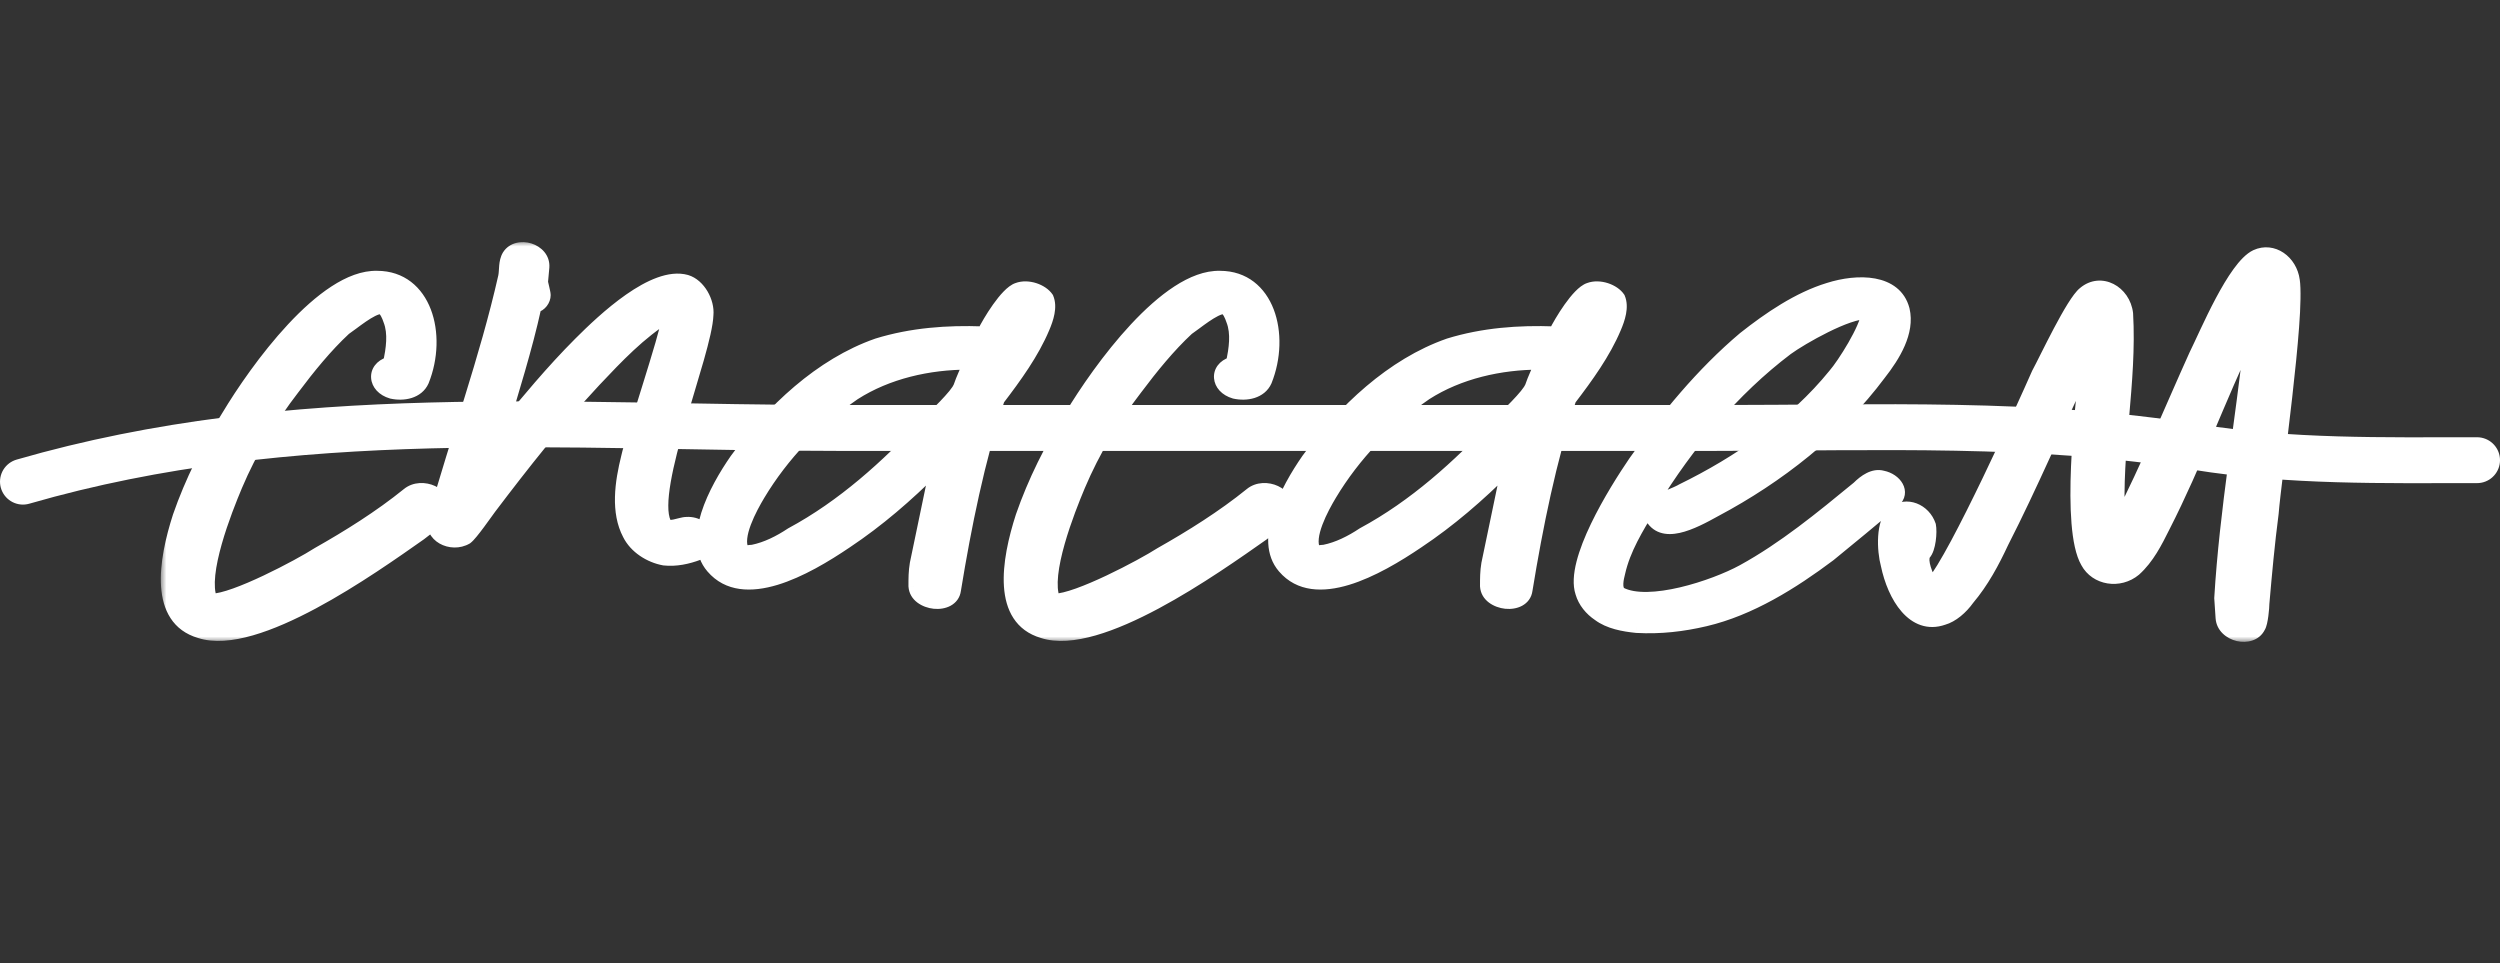
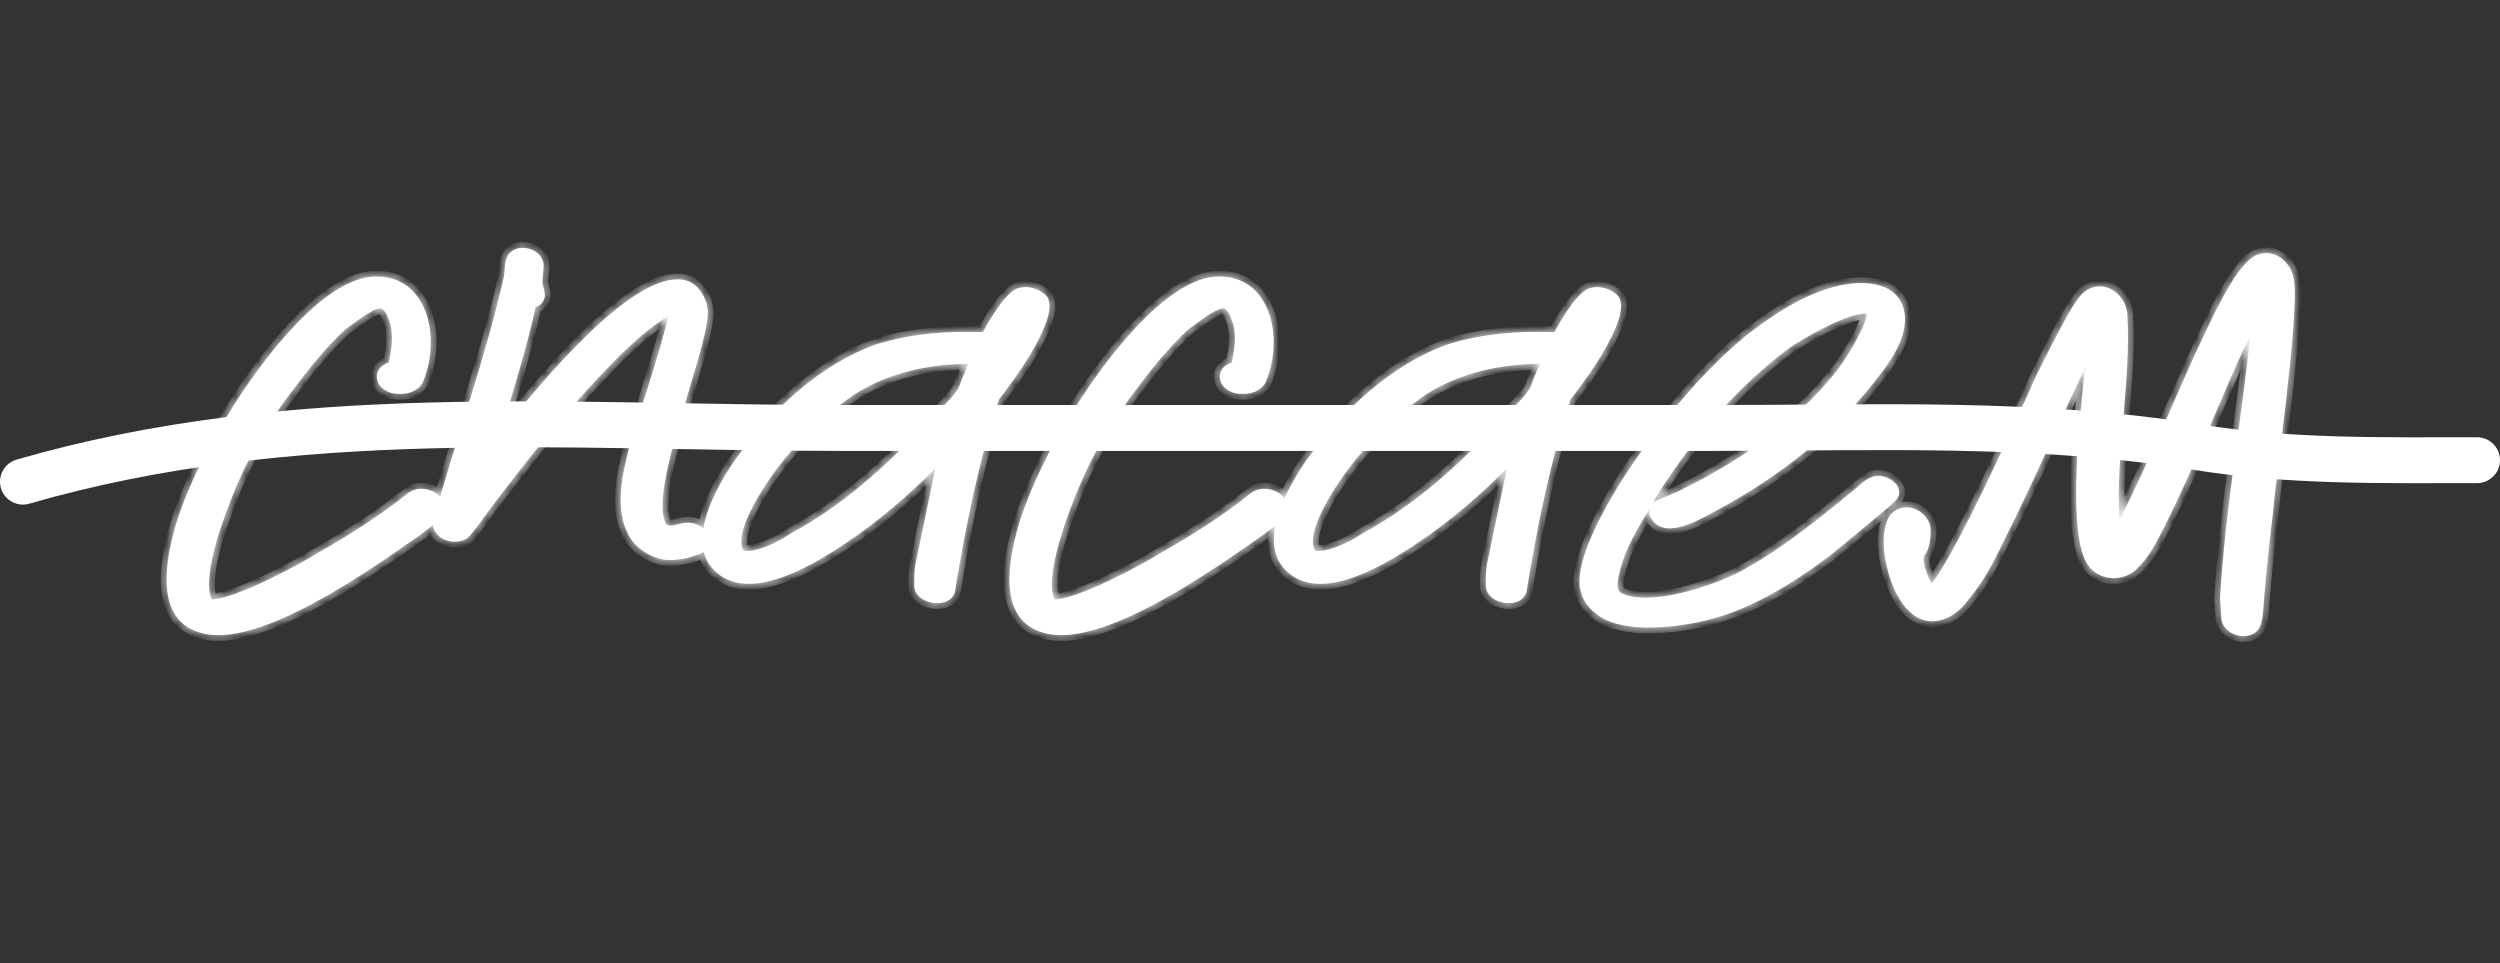
<svg xmlns="http://www.w3.org/2000/svg" width="218" height="84" viewBox="0 0 218 84" fill="none">
  <rect x="0" y="0" width="218" height="84" fill="#333333" stroke="none" />
  <mask id="path-1-outside-1_494_34" maskUnits="userSpaceOnUse" x="14" y="21" width="187" height="35" fill="black">
-     <rect fill="white" x="14" y="21" width="187" height="35" />
    <path d="M17.413 55.154C13.49 54 14.298 48.923 15.567 45C16.606 42 18.106 39 19.836 36.231C22.259 32.192 28.144 24 32.875 24.115C37.144 24.115 38.529 29.192 36.913 33.231C36.452 34.269 35.182 34.5 34.144 34.269C32.529 33.808 32.413 32.077 33.913 31.615C34.144 30.462 34.375 29.077 33.913 27.923C33.798 27.577 33.567 27 33.221 26.885C32.413 26.885 30.798 28.269 30.106 28.731C28.49 30.231 26.99 32.077 25.606 33.923C23.644 36.462 21.913 39.346 20.644 42.346C19.721 44.538 17.529 50.077 18.452 52.269C20.413 52.269 26.067 49.269 27.683 48.231C30.336 46.731 33.106 45 35.529 43.038C36.798 42 39.106 43.038 38.644 44.538C38.413 45.462 37.375 46.038 36.682 46.615C32.413 49.615 22.375 56.769 17.413 55.154ZM57.903 48.808C56.634 48.577 55.365 47.769 54.788 46.615C53.749 44.654 54.096 42.115 54.673 39.808C55.019 38.192 58.019 29.308 58.249 27.577C55.827 29.077 53.865 31.154 51.903 33.231C48.673 36.692 45.673 40.5 42.788 44.308C42.442 44.769 41.173 46.615 40.711 46.962C39.327 47.769 37.365 46.731 37.827 45.231C39.788 38.192 42.327 31.269 43.942 24.115C44.057 23.538 43.942 22.846 44.288 22.269C45.096 21 47.519 21.692 47.403 23.308L47.288 24.577C47.288 24.692 47.519 25.5 47.519 25.731C47.519 26.192 47.173 26.654 46.711 26.769C45.903 30.462 44.749 34.038 43.711 37.615C45.903 34.962 48.096 32.308 50.519 29.885C52.596 27.808 56.98 23.654 59.865 24.462C61.019 24.808 61.827 26.308 61.711 27.462C61.596 30.808 56.634 42.577 58.019 45.577C58.249 46.154 59.288 45.577 59.865 45.577C61.711 45.462 62.749 47.769 60.903 48.346C59.98 48.692 58.942 48.923 57.903 48.808ZM83.294 51.462C83.064 53.192 79.833 52.846 79.717 51.115C79.717 50.423 79.717 49.846 79.833 49.154L81.564 40.846C79.141 43.269 76.602 45.462 73.833 47.308C70.256 49.731 64.833 52.731 62.064 49.5C59.987 47.077 62.294 42.692 64.141 40.038C67.256 35.769 71.525 31.731 76.487 30C79.487 29.077 82.602 28.846 85.717 28.962C86.179 28.038 87.679 25.5 88.717 25.154C89.641 24.808 90.91 25.269 91.371 25.962C91.717 26.769 91.371 27.808 91.025 28.615C90.102 30.808 88.602 32.885 87.102 34.846C85.371 40.154 84.217 45.808 83.294 51.462ZM64.833 48C64.948 48.115 65.41 48 65.641 48C66.794 47.769 67.948 47.192 68.987 46.5C73.487 44.077 77.294 40.615 80.756 36.923C81.333 36.346 83.41 34.385 83.641 33.692C83.871 33 84.217 32.308 84.448 31.731C80.987 31.731 77.41 32.538 74.525 34.385C71.179 36.692 68.294 39.692 66.217 43.154C65.525 44.308 64.141 46.846 64.833 48ZM90.913 55.154C86.99 54 87.798 48.923 89.067 45C90.106 42 91.606 39 93.336 36.231C95.76 32.192 101.644 24 106.375 24.115C110.644 24.115 112.029 29.192 110.413 33.231C109.952 34.269 108.683 34.5 107.644 34.269C106.029 33.808 105.913 32.077 107.413 31.615C107.644 30.462 107.875 29.077 107.413 27.923C107.298 27.577 107.067 27 106.721 26.885C105.913 26.885 104.298 28.269 103.606 28.731C101.99 30.231 100.49 32.077 99.106 33.923C97.144 36.462 95.413 39.346 94.144 42.346C93.221 44.538 91.029 50.077 91.952 52.269C93.913 52.269 99.567 49.269 101.183 48.231C103.836 46.731 106.606 45 109.029 43.038C110.298 42 112.606 43.038 112.144 44.538C111.913 45.462 110.875 46.038 110.183 46.615C105.913 49.615 95.875 56.769 90.913 55.154ZM133.134 51.462C132.903 53.192 129.673 52.846 129.557 51.115C129.557 50.423 129.557 49.846 129.673 49.154L131.403 40.846C128.98 43.269 126.442 45.462 123.673 47.308C120.096 49.731 114.673 52.731 111.903 49.5C109.826 47.077 112.134 42.692 113.98 40.038C117.096 35.769 121.365 31.731 126.326 30C129.326 29.077 132.442 28.846 135.557 28.962C136.019 28.038 137.519 25.5 138.557 25.154C139.48 24.808 140.75 25.269 141.211 25.962C141.557 26.769 141.211 27.808 140.865 28.615C139.942 30.808 138.442 32.885 136.942 34.846C135.211 40.154 134.057 45.808 133.134 51.462ZM114.673 48C114.788 48.115 115.25 48 115.48 48C116.634 47.769 117.788 47.192 118.826 46.5C123.326 44.077 127.134 40.615 130.596 36.923C131.173 36.346 133.25 34.385 133.48 33.692C133.711 33 134.057 32.308 134.288 31.731C130.826 31.731 127.25 32.538 124.365 34.385C121.019 36.692 118.134 39.692 116.057 43.154C115.365 44.308 113.98 46.846 114.673 48ZM142.715 54.692C141.561 54.577 140.292 54.346 139.369 53.654C138.676 53.192 138.099 52.5 137.869 51.692C136.945 48.923 140.753 42.808 142.484 40.269C145.253 36.346 148.369 32.538 152.061 29.423C154.253 27.692 156.792 25.962 159.445 25.154C161.984 24.346 165.33 24.346 166.022 27C166.484 28.962 165.215 31.038 163.945 32.654C160.253 37.615 155.061 41.654 149.638 44.538C147.561 45.692 144.907 47.077 143.869 45C143.753 44.769 143.984 44.077 143.869 44.308C142.83 46.038 141.676 47.885 141.215 49.962C141.099 50.423 140.869 51.346 141.33 51.692C143.753 52.962 149.407 51.115 151.945 49.731C155.522 47.769 158.753 45.115 161.984 42.462C162.561 41.885 163.369 41.308 164.176 41.538C165.33 41.769 166.138 42.923 165.215 43.731C164.522 44.423 160.253 47.885 159.561 48.462C156.33 50.885 152.638 53.192 148.715 54.115C146.753 54.577 144.792 54.808 142.715 54.692ZM144.099 43.846C144.445 43.615 146.292 42.923 146.638 42.692C151.599 40.269 156.445 36.923 159.907 32.654C160.715 31.731 162.676 28.615 162.792 27.346C161.176 27.231 157.138 29.538 155.869 30.462C151.138 34.038 147.215 38.769 144.099 43.846ZM197.045 54.692C196.352 56.077 193.814 55.5 193.698 53.885L193.583 52.154C194.045 44.423 195.429 36.808 196.237 29.192C193.583 34.731 191.506 40.5 188.737 45.923C188.045 47.308 187.352 48.692 186.198 49.731C184.814 50.885 182.737 50.538 181.929 49.038C180.198 46.038 181.468 35.423 181.814 32.077C179.391 37.154 177.198 42.346 174.66 47.308C173.852 49.038 172.929 50.769 171.66 52.269C171.083 53.077 170.275 53.769 169.468 54C166.814 54.923 165.083 52.038 164.506 49.269C164.16 48 164.045 45.462 165.083 44.654C166.237 43.731 167.852 44.423 168.314 45.808C168.429 46.385 168.314 47.885 167.852 48.346C167.506 48.923 168.083 50.192 168.429 50.885C170.506 48.462 176.391 35.423 177.66 32.538C178.352 31.269 180.66 26.308 181.698 25.5C183.198 24.231 185.275 25.385 185.506 27.346C185.852 33.346 184.468 39.346 184.814 45.346C187.237 40.615 189.198 35.769 191.391 30.923C192.314 29.077 194.737 23.192 196.698 22.269C198.198 21.577 199.814 22.731 200.045 24.462C200.506 27.462 198.429 41.769 198.198 44.769C197.852 47.423 197.622 49.962 197.391 52.615C197.391 52.962 197.275 54.346 197.045 54.692Z" />
  </mask>
  <path d="M17.413 55.154C13.49 54 14.298 48.923 15.567 45C16.606 42 18.106 39 19.836 36.231C22.259 32.192 28.144 24 32.875 24.115C37.144 24.115 38.529 29.192 36.913 33.231C36.452 34.269 35.182 34.5 34.144 34.269C32.529 33.808 32.413 32.077 33.913 31.615C34.144 30.462 34.375 29.077 33.913 27.923C33.798 27.577 33.567 27 33.221 26.885C32.413 26.885 30.798 28.269 30.106 28.731C28.49 30.231 26.99 32.077 25.606 33.923C23.644 36.462 21.913 39.346 20.644 42.346C19.721 44.538 17.529 50.077 18.452 52.269C20.413 52.269 26.067 49.269 27.683 48.231C30.336 46.731 33.106 45 35.529 43.038C36.798 42 39.106 43.038 38.644 44.538C38.413 45.462 37.375 46.038 36.682 46.615C32.413 49.615 22.375 56.769 17.413 55.154ZM57.903 48.808C56.634 48.577 55.365 47.769 54.788 46.615C53.749 44.654 54.096 42.115 54.673 39.808C55.019 38.192 58.019 29.308 58.249 27.577C55.827 29.077 53.865 31.154 51.903 33.231C48.673 36.692 45.673 40.5 42.788 44.308C42.442 44.769 41.173 46.615 40.711 46.962C39.327 47.769 37.365 46.731 37.827 45.231C39.788 38.192 42.327 31.269 43.942 24.115C44.057 23.538 43.942 22.846 44.288 22.269C45.096 21 47.519 21.692 47.403 23.308L47.288 24.577C47.288 24.692 47.519 25.5 47.519 25.731C47.519 26.192 47.173 26.654 46.711 26.769C45.903 30.462 44.749 34.038 43.711 37.615C45.903 34.962 48.096 32.308 50.519 29.885C52.596 27.808 56.98 23.654 59.865 24.462C61.019 24.808 61.827 26.308 61.711 27.462C61.596 30.808 56.634 42.577 58.019 45.577C58.249 46.154 59.288 45.577 59.865 45.577C61.711 45.462 62.749 47.769 60.903 48.346C59.98 48.692 58.942 48.923 57.903 48.808ZM83.294 51.462C83.064 53.192 79.833 52.846 79.717 51.115C79.717 50.423 79.717 49.846 79.833 49.154L81.564 40.846C79.141 43.269 76.602 45.462 73.833 47.308C70.256 49.731 64.833 52.731 62.064 49.5C59.987 47.077 62.294 42.692 64.141 40.038C67.256 35.769 71.525 31.731 76.487 30C79.487 29.077 82.602 28.846 85.717 28.962C86.179 28.038 87.679 25.5 88.717 25.154C89.641 24.808 90.91 25.269 91.371 25.962C91.717 26.769 91.371 27.808 91.025 28.615C90.102 30.808 88.602 32.885 87.102 34.846C85.371 40.154 84.217 45.808 83.294 51.462ZM64.833 48C64.948 48.115 65.41 48 65.641 48C66.794 47.769 67.948 47.192 68.987 46.5C73.487 44.077 77.294 40.615 80.756 36.923C81.333 36.346 83.41 34.385 83.641 33.692C83.871 33 84.217 32.308 84.448 31.731C80.987 31.731 77.41 32.538 74.525 34.385C71.179 36.692 68.294 39.692 66.217 43.154C65.525 44.308 64.141 46.846 64.833 48ZM90.913 55.154C86.99 54 87.798 48.923 89.067 45C90.106 42 91.606 39 93.336 36.231C95.76 32.192 101.644 24 106.375 24.115C110.644 24.115 112.029 29.192 110.413 33.231C109.952 34.269 108.683 34.5 107.644 34.269C106.029 33.808 105.913 32.077 107.413 31.615C107.644 30.462 107.875 29.077 107.413 27.923C107.298 27.577 107.067 27 106.721 26.885C105.913 26.885 104.298 28.269 103.606 28.731C101.99 30.231 100.49 32.077 99.106 33.923C97.144 36.462 95.413 39.346 94.144 42.346C93.221 44.538 91.029 50.077 91.952 52.269C93.913 52.269 99.567 49.269 101.183 48.231C103.836 46.731 106.606 45 109.029 43.038C110.298 42 112.606 43.038 112.144 44.538C111.913 45.462 110.875 46.038 110.183 46.615C105.913 49.615 95.875 56.769 90.913 55.154ZM133.134 51.462C132.903 53.192 129.673 52.846 129.557 51.115C129.557 50.423 129.557 49.846 129.673 49.154L131.403 40.846C128.98 43.269 126.442 45.462 123.673 47.308C120.096 49.731 114.673 52.731 111.903 49.5C109.826 47.077 112.134 42.692 113.98 40.038C117.096 35.769 121.365 31.731 126.326 30C129.326 29.077 132.442 28.846 135.557 28.962C136.019 28.038 137.519 25.5 138.557 25.154C139.48 24.808 140.75 25.269 141.211 25.962C141.557 26.769 141.211 27.808 140.865 28.615C139.942 30.808 138.442 32.885 136.942 34.846C135.211 40.154 134.057 45.808 133.134 51.462ZM114.673 48C114.788 48.115 115.25 48 115.48 48C116.634 47.769 117.788 47.192 118.826 46.5C123.326 44.077 127.134 40.615 130.596 36.923C131.173 36.346 133.25 34.385 133.48 33.692C133.711 33 134.057 32.308 134.288 31.731C130.826 31.731 127.25 32.538 124.365 34.385C121.019 36.692 118.134 39.692 116.057 43.154C115.365 44.308 113.98 46.846 114.673 48ZM142.715 54.692C141.561 54.577 140.292 54.346 139.369 53.654C138.676 53.192 138.099 52.5 137.869 51.692C136.945 48.923 140.753 42.808 142.484 40.269C145.253 36.346 148.369 32.538 152.061 29.423C154.253 27.692 156.792 25.962 159.445 25.154C161.984 24.346 165.33 24.346 166.022 27C166.484 28.962 165.215 31.038 163.945 32.654C160.253 37.615 155.061 41.654 149.638 44.538C147.561 45.692 144.907 47.077 143.869 45C143.753 44.769 143.984 44.077 143.869 44.308C142.83 46.038 141.676 47.885 141.215 49.962C141.099 50.423 140.869 51.346 141.33 51.692C143.753 52.962 149.407 51.115 151.945 49.731C155.522 47.769 158.753 45.115 161.984 42.462C162.561 41.885 163.369 41.308 164.176 41.538C165.33 41.769 166.138 42.923 165.215 43.731C164.522 44.423 160.253 47.885 159.561 48.462C156.33 50.885 152.638 53.192 148.715 54.115C146.753 54.577 144.792 54.808 142.715 54.692ZM144.099 43.846C144.445 43.615 146.292 42.923 146.638 42.692C151.599 40.269 156.445 36.923 159.907 32.654C160.715 31.731 162.676 28.615 162.792 27.346C161.176 27.231 157.138 29.538 155.869 30.462C151.138 34.038 147.215 38.769 144.099 43.846ZM197.045 54.692C196.352 56.077 193.814 55.5 193.698 53.885L193.583 52.154C194.045 44.423 195.429 36.808 196.237 29.192C193.583 34.731 191.506 40.5 188.737 45.923C188.045 47.308 187.352 48.692 186.198 49.731C184.814 50.885 182.737 50.538 181.929 49.038C180.198 46.038 181.468 35.423 181.814 32.077C179.391 37.154 177.198 42.346 174.66 47.308C173.852 49.038 172.929 50.769 171.66 52.269C171.083 53.077 170.275 53.769 169.468 54C166.814 54.923 165.083 52.038 164.506 49.269C164.16 48 164.045 45.462 165.083 44.654C166.237 43.731 167.852 44.423 168.314 45.808C168.429 46.385 168.314 47.885 167.852 48.346C167.506 48.923 168.083 50.192 168.429 50.885C170.506 48.462 176.391 35.423 177.66 32.538C178.352 31.269 180.66 26.308 181.698 25.5C183.198 24.231 185.275 25.385 185.506 27.346C185.852 33.346 184.468 39.346 184.814 45.346C187.237 40.615 189.198 35.769 191.391 30.923C192.314 29.077 194.737 23.192 196.698 22.269C198.198 21.577 199.814 22.731 200.045 24.462C200.506 27.462 198.429 41.769 198.198 44.769C197.852 47.423 197.622 49.962 197.391 52.615C197.391 52.962 197.275 54.346 197.045 54.692Z" fill="white" />
  <path d="M17.413 55.154L17.568 54.678L17.561 54.676L17.554 54.674L17.413 55.154ZM15.567 45L15.095 44.836L15.091 44.846L15.567 45ZM19.836 36.231L20.261 36.496L20.265 36.488L19.836 36.231ZM32.875 24.115L32.863 24.615H32.875V24.115ZM36.913 33.231L37.37 33.434L37.374 33.425L37.377 33.416L36.913 33.231ZM34.144 34.269L34.007 34.75L34.021 34.754L34.036 34.757L34.144 34.269ZM33.913 31.615L34.06 32.093L34.345 32.006L34.404 31.713L33.913 31.615ZM33.913 27.923L33.439 28.081L33.444 28.095L33.449 28.109L33.913 27.923ZM33.221 26.885L33.379 26.41L33.302 26.385H33.221V26.885ZM30.106 28.731L29.828 28.315L29.795 28.337L29.765 28.364L30.106 28.731ZM25.606 33.923L26.001 34.229L26.006 34.223L25.606 33.923ZM20.644 42.346L20.184 42.151L20.183 42.152L20.644 42.346ZM18.452 52.269L17.991 52.463L18.12 52.769H18.452V52.269ZM27.683 48.231L27.436 47.795L27.424 47.803L27.412 47.81L27.683 48.231ZM35.529 43.038L35.843 43.427L35.845 43.425L35.529 43.038ZM38.644 44.538L38.166 44.391L38.162 44.404L38.159 44.417L38.644 44.538ZM36.682 46.615L36.97 47.025L36.987 47.013L37.003 46.999L36.682 46.615ZM17.554 54.674C16.683 54.418 16.098 53.955 15.71 53.359C15.315 52.754 15.103 51.979 15.042 51.081C14.919 49.275 15.413 47.1 16.043 45.154L15.091 44.846C14.452 46.823 13.908 49.148 14.044 51.149C14.113 52.155 14.355 53.112 14.873 53.905C15.396 54.709 16.182 55.313 17.272 55.633L17.554 54.674ZM16.04 45.164C17.064 42.205 18.546 39.239 20.26 36.496L19.412 35.966C17.665 38.761 16.148 41.795 15.095 44.836L16.04 45.164ZM20.265 36.488C21.466 34.487 23.522 31.461 25.856 28.956C27.023 27.704 28.247 26.596 29.455 25.811C30.669 25.023 31.823 24.59 32.863 24.615L32.887 23.616C31.562 23.583 30.206 24.131 28.91 24.973C27.609 25.818 26.323 26.989 25.124 28.274C22.727 30.847 20.63 33.936 19.408 35.974L20.265 36.488ZM32.875 24.615C34.763 24.615 36.015 25.718 36.634 27.337C37.261 28.98 37.216 31.128 36.449 33.045L37.377 33.416C38.226 31.295 38.296 28.886 37.568 26.98C36.831 25.052 35.256 23.615 32.875 23.615V24.615ZM36.456 33.028C36.296 33.389 35.994 33.624 35.595 33.749C35.188 33.877 34.702 33.881 34.252 33.781L34.036 34.757C34.624 34.888 35.292 34.892 35.895 34.703C36.506 34.511 37.069 34.111 37.37 33.434L36.456 33.028ZM34.281 33.788C33.629 33.602 33.382 33.2 33.359 32.903C33.337 32.625 33.497 32.267 34.06 32.093L33.766 31.137C32.83 31.426 32.297 32.163 32.362 32.982C32.425 33.781 33.043 34.475 34.007 34.75L34.281 33.788ZM34.404 31.713C34.63 30.579 34.902 29.049 34.377 27.737L33.449 28.109C33.847 29.105 33.658 30.344 33.423 31.517L34.404 31.713ZM34.388 27.765C34.326 27.581 34.228 27.314 34.088 27.069C33.962 26.849 33.739 26.53 33.379 26.41L33.063 27.359C33.05 27.355 33.115 27.382 33.22 27.565C33.311 27.725 33.385 27.919 33.439 28.081L34.388 27.765ZM33.221 26.385C32.899 26.385 32.56 26.516 32.268 26.66C31.963 26.812 31.642 27.014 31.338 27.222C31.033 27.43 30.733 27.652 30.472 27.847C30.205 28.046 29.988 28.209 29.828 28.315L30.383 29.147C30.57 29.022 30.814 28.839 31.07 28.649C31.331 28.454 31.616 28.243 31.902 28.047C32.19 27.851 32.467 27.678 32.713 27.556C32.973 27.427 33.139 27.385 33.221 27.385V26.385ZM29.765 28.364C28.117 29.895 26.596 31.77 25.206 33.623L26.006 34.223C27.385 32.384 28.864 30.566 30.446 29.097L29.765 28.364ZM25.21 33.617C23.224 36.187 21.471 39.108 20.184 42.151L21.105 42.541C22.356 39.584 24.064 36.736 26.001 34.229L25.21 33.617ZM20.183 42.152C19.72 43.254 18.931 45.209 18.375 47.171C18.096 48.152 17.872 49.149 17.778 50.05C17.685 50.937 17.71 51.797 17.991 52.463L18.913 52.075C18.732 51.645 18.685 50.991 18.772 50.154C18.858 49.332 19.067 48.396 19.337 47.444C19.876 45.541 20.646 43.631 21.105 42.54L20.183 42.152ZM18.452 52.769C19.036 52.769 19.828 52.554 20.663 52.255C21.515 51.95 22.472 51.535 23.411 51.091C25.285 50.205 27.122 49.185 27.953 48.651L27.412 47.81C26.628 48.315 24.831 49.314 22.983 50.187C22.061 50.623 21.136 51.024 20.326 51.313C19.498 51.61 18.848 51.769 18.452 51.769V52.769ZM27.929 48.666C30.594 47.16 33.39 45.413 35.843 43.427L35.214 42.65C32.822 44.587 30.079 46.302 27.436 47.795L27.929 48.666ZM35.845 43.425C36.297 43.056 36.976 43.033 37.523 43.289C38.072 43.546 38.296 43.969 38.166 44.391L39.122 44.685C39.453 43.608 38.755 42.762 37.947 42.384C37.139 42.005 36.03 41.982 35.212 42.651L35.845 43.425ZM38.159 44.417C38.08 44.731 37.854 45.023 37.505 45.332C37.334 45.484 37.145 45.629 36.947 45.778C36.755 45.923 36.547 46.077 36.362 46.231L37.003 46.999C37.164 46.865 37.345 46.731 37.55 46.576C37.749 46.426 37.964 46.261 38.168 46.081C38.568 45.727 38.977 45.269 39.129 44.66L38.159 44.417ZM36.395 46.206C34.256 47.709 30.704 50.23 27.072 52.175C25.255 53.147 23.437 53.966 21.779 54.443C20.109 54.922 18.668 55.036 17.568 54.678L17.259 55.629C18.64 56.079 20.313 55.904 22.055 55.404C23.808 54.9 25.696 54.045 27.544 53.056C31.238 51.078 34.84 48.521 36.97 47.025L36.395 46.206ZM57.903 48.808L57.814 49.3L57.831 49.303L57.848 49.305L57.903 48.808ZM54.788 46.615L55.235 46.392L55.23 46.381L54.788 46.615ZM54.673 39.808L55.158 39.929L55.16 39.921L55.161 39.913L54.673 39.808ZM58.249 27.577L58.745 27.643L58.885 26.596L57.986 27.152L58.249 27.577ZM51.903 33.231L51.54 32.888L51.538 32.89L51.903 33.231ZM42.788 44.308L42.389 44.006L42.388 44.008L42.788 44.308ZM40.711 46.962L40.963 47.393L40.988 47.379L41.011 47.361L40.711 46.962ZM37.827 45.231L38.304 45.378L38.308 45.365L37.827 45.231ZM43.942 24.115L44.43 24.226L44.432 24.213L43.942 24.115ZM44.288 22.269L43.866 22.001L43.859 22.012L44.288 22.269ZM47.403 23.308L47.901 23.353L47.902 23.343L47.403 23.308ZM47.288 24.577L46.79 24.532L46.788 24.554V24.577H47.288ZM46.711 26.769L46.59 26.284L46.289 26.359L46.223 26.662L46.711 26.769ZM43.711 37.615L43.231 37.476L44.097 37.934L43.711 37.615ZM50.519 29.885L50.872 30.238L50.872 30.238L50.519 29.885ZM59.865 24.462L60.009 23.983L60 23.98L59.865 24.462ZM61.711 27.462L61.214 27.412L61.212 27.428L61.211 27.444L61.711 27.462ZM58.019 45.577L58.483 45.391L58.478 45.379L58.473 45.367L58.019 45.577ZM59.865 45.577V46.077H59.88L59.896 46.076L59.865 45.577ZM60.903 48.346L60.754 47.869L60.741 47.873L60.728 47.878L60.903 48.346ZM57.993 48.316C56.845 48.107 55.728 47.377 55.235 46.392L54.341 46.839C55.002 48.161 56.423 49.047 57.814 49.3L57.993 48.316ZM55.23 46.381C54.288 44.603 54.581 42.237 55.158 39.929L54.188 39.686C53.611 41.994 53.211 44.705 54.346 46.849L55.23 46.381ZM55.161 39.913C55.328 39.134 56.152 36.547 56.982 33.884C57.393 32.564 57.802 31.237 58.122 30.13C58.438 29.039 58.681 28.12 58.745 27.643L57.754 27.511C57.702 27.899 57.484 28.74 57.162 29.852C56.844 30.948 56.438 32.267 56.027 33.587C55.212 36.203 54.363 38.866 54.184 39.703L55.161 39.913ZM57.986 27.152C55.498 28.692 53.493 30.819 51.54 32.888L52.267 33.574C54.236 31.489 56.154 29.462 58.513 28.002L57.986 27.152ZM51.538 32.89C48.289 36.37 45.277 40.195 42.389 44.006L43.187 44.61C46.069 40.805 49.056 37.014 52.269 33.572L51.538 32.89ZM42.388 44.008C42.297 44.129 42.148 44.337 41.976 44.577C41.802 44.82 41.598 45.102 41.392 45.38C41.184 45.658 40.978 45.928 40.796 46.147C40.604 46.38 40.472 46.515 40.411 46.562L41.011 47.361C41.18 47.235 41.381 47.01 41.567 46.784C41.764 46.546 41.983 46.26 42.194 45.976C42.406 45.691 42.613 45.404 42.788 45.16C42.966 44.913 43.105 44.718 43.188 44.608L42.388 44.008ZM40.459 46.53C39.937 46.834 39.291 46.794 38.825 46.527C38.37 46.268 38.159 45.852 38.304 45.378L37.349 45.084C37.033 46.11 37.572 46.963 38.328 47.396C39.073 47.821 40.101 47.896 40.963 47.393L40.459 46.53ZM38.308 45.365C40.253 38.388 42.813 31.386 44.43 24.226L43.454 24.005C41.84 31.153 39.323 37.997 37.345 45.096L38.308 45.365ZM44.432 24.213C44.496 23.893 44.504 23.489 44.526 23.238C44.553 22.945 44.602 22.718 44.717 22.526L43.859 22.012C43.628 22.398 43.562 22.805 43.53 23.147C43.496 23.53 43.503 23.761 43.452 24.017L44.432 24.213ZM44.71 22.538C44.952 22.157 45.485 22.01 46.043 22.184C46.59 22.355 46.941 22.767 46.905 23.272L47.902 23.343C47.981 22.233 47.178 21.491 46.341 21.23C45.514 20.971 44.432 21.112 43.866 22.001L44.71 22.538ZM46.905 23.262L46.79 24.532L47.786 24.622L47.901 23.353L46.905 23.262ZM46.788 24.577C46.788 24.645 46.801 24.714 46.806 24.742C46.815 24.785 46.825 24.834 46.836 24.884C46.859 24.982 46.889 25.108 46.917 25.225C46.945 25.347 46.972 25.465 46.992 25.566C47.002 25.616 47.009 25.657 47.014 25.69C47.019 25.726 47.019 25.737 47.019 25.731H48.019C48.019 25.618 47.994 25.479 47.973 25.373C47.95 25.253 47.919 25.119 47.89 24.996C47.86 24.868 47.833 24.756 47.812 24.663C47.801 24.617 47.794 24.582 47.789 24.558C47.782 24.519 47.788 24.538 47.788 24.577H46.788ZM47.019 25.731C47.019 25.969 46.823 26.226 46.59 26.284L46.832 27.254C47.522 27.082 48.019 26.416 48.019 25.731H47.019ZM46.223 26.662C45.42 30.333 44.275 33.88 43.231 37.476L44.191 37.755C45.224 34.197 46.387 30.59 47.2 26.876L46.223 26.662ZM44.097 37.934C46.291 35.277 48.469 32.642 50.872 30.238L50.165 29.531C47.722 31.974 45.515 34.646 43.326 37.297L44.097 37.934ZM50.872 30.238C51.908 29.203 53.497 27.672 55.175 26.501C56.014 25.916 56.857 25.434 57.65 25.146C58.447 24.857 59.148 24.78 59.73 24.943L60 23.98C59.14 23.739 58.211 23.879 57.309 24.206C56.404 24.535 55.48 25.069 54.603 25.681C52.848 26.905 51.206 28.49 50.165 29.531L50.872 30.238ZM59.721 24.94C60.142 25.067 60.544 25.422 60.833 25.913C61.122 26.402 61.259 26.96 61.214 27.412L62.209 27.511C62.279 26.809 62.069 26.04 61.695 25.405C61.321 24.77 60.742 24.203 60.009 23.983L59.721 24.94ZM61.211 27.444C61.185 28.209 60.873 29.512 60.41 31.145C59.947 32.776 59.37 34.616 58.822 36.51C58.281 38.38 57.78 40.26 57.503 41.866C57.364 42.67 57.279 43.418 57.275 44.072C57.272 44.716 57.347 45.314 57.565 45.786L58.473 45.367C58.345 45.09 58.272 44.663 58.275 44.077C58.278 43.5 58.355 42.81 58.488 42.036C58.755 40.488 59.243 38.653 59.783 36.788C60.316 34.946 60.915 33.029 61.372 31.418C61.828 29.81 62.179 28.387 62.211 27.479L61.211 27.444ZM57.554 45.763C57.686 46.091 57.952 46.257 58.228 46.311C58.467 46.358 58.717 46.322 58.91 46.284C59.105 46.245 59.327 46.183 59.486 46.143C59.669 46.098 59.788 46.077 59.865 46.077V45.077C59.653 45.077 59.426 45.128 59.245 45.173C59.04 45.224 58.88 45.27 58.714 45.303C58.546 45.337 58.457 45.337 58.419 45.33C58.417 45.329 58.467 45.351 58.483 45.391L57.554 45.763ZM59.896 46.076C60.599 46.032 61.125 46.45 61.306 46.891C61.395 47.108 61.39 47.301 61.324 47.448C61.261 47.588 61.109 47.758 60.754 47.869L61.053 48.823C61.621 48.646 62.032 48.311 62.235 47.859C62.436 47.415 62.403 46.931 62.232 46.513C61.893 45.685 60.977 45.006 59.834 45.078L59.896 46.076ZM60.728 47.878C59.846 48.209 58.891 48.414 57.959 48.311L57.848 49.305C58.993 49.432 60.114 49.176 61.079 48.814L60.728 47.878ZM83.294 51.462L82.801 51.381L82.8 51.388L82.799 51.395L83.294 51.462ZM79.717 51.115H79.217V51.132L79.219 51.149L79.717 51.115ZM79.833 49.154L79.343 49.052L79.341 49.062L79.34 49.072L79.833 49.154ZM81.564 40.846L82.053 40.948L82.395 39.308L81.21 40.493L81.564 40.846ZM73.833 47.308L73.555 46.892L73.552 46.894L73.833 47.308ZM62.064 49.5L61.684 49.825L61.684 49.825L62.064 49.5ZM64.141 40.038L63.736 39.744L63.73 39.753L64.141 40.038ZM76.487 30L76.34 29.522L76.331 29.525L76.322 29.528L76.487 30ZM85.717 28.962L85.699 29.461L86.021 29.473L86.165 29.185L85.717 28.962ZM88.717 25.154L88.876 25.628L88.884 25.625L88.893 25.622L88.717 25.154ZM91.371 25.962L91.831 25.765L91.813 25.722L91.787 25.684L91.371 25.962ZM91.025 28.615L90.566 28.418L90.564 28.421L91.025 28.615ZM87.102 34.846L86.705 34.542L86.653 34.61L86.627 34.691L87.102 34.846ZM64.833 48L64.404 48.257L64.436 48.31L64.479 48.354L64.833 48ZM65.641 48V48.5H65.69L65.739 48.49L65.641 48ZM68.987 46.5L68.75 46.06L68.729 46.071L68.709 46.084L68.987 46.5ZM80.756 36.923L80.402 36.569L80.397 36.575L80.391 36.581L80.756 36.923ZM83.641 33.692L83.166 33.534L83.166 33.534L83.641 33.692ZM84.448 31.731L84.912 31.916L85.187 31.231H84.448V31.731ZM74.525 34.385L74.256 33.964L74.248 33.968L74.241 33.973L74.525 34.385ZM66.217 43.154L66.646 43.411L66.646 43.411L66.217 43.154ZM82.799 51.395C82.764 51.652 82.629 51.825 82.415 51.942C82.186 52.067 81.863 52.125 81.513 52.089C80.768 52.013 80.25 51.588 80.216 51.082L79.219 51.149C79.3 52.373 80.456 52.987 81.412 53.084C81.913 53.135 82.448 53.063 82.894 52.82C83.354 52.569 83.709 52.136 83.79 51.528L82.799 51.395ZM80.217 51.115C80.217 50.42 80.218 49.882 80.326 49.236L79.34 49.072C79.216 49.81 79.217 50.426 79.217 51.115H80.217ZM80.322 49.256L82.053 40.948L81.074 40.744L79.343 49.052L80.322 49.256ZM81.21 40.493C78.803 42.899 76.29 45.069 73.555 46.892L74.11 47.724C76.914 45.855 79.478 43.639 81.917 41.2L81.21 40.493ZM73.552 46.894C71.772 48.1 69.574 49.419 67.501 50.045C65.42 50.674 63.633 50.563 62.443 49.175L61.684 49.825C63.263 51.668 65.572 51.672 67.79 51.003C70.015 50.331 72.317 48.938 74.113 47.722L73.552 46.894ZM62.443 49.175C61.578 48.166 61.575 46.689 62.108 45.007C62.634 43.345 63.64 41.633 64.551 40.324L63.73 39.753C62.794 41.098 61.724 42.905 61.154 44.705C60.591 46.484 60.472 48.411 61.684 49.825L62.443 49.175ZM64.544 40.333C67.629 36.106 71.824 32.156 76.651 30.472L76.322 29.528C71.226 31.305 66.882 35.433 63.737 39.744L64.544 40.333ZM76.634 30.478C79.563 29.576 82.619 29.347 85.699 29.461L85.736 28.462C82.585 28.345 79.41 28.577 76.34 29.522L76.634 30.478ZM86.165 29.185C86.385 28.744 86.863 27.901 87.409 27.131C87.682 26.745 87.964 26.39 88.233 26.114C88.514 25.827 88.733 25.676 88.876 25.628L88.559 24.68C88.182 24.805 87.825 25.101 87.518 25.416C87.199 25.742 86.883 26.144 86.593 26.552C86.014 27.368 85.511 28.256 85.27 28.738L86.165 29.185ZM88.893 25.622C89.221 25.499 89.649 25.51 90.064 25.644C90.482 25.779 90.805 26.014 90.955 26.239L91.787 25.684C91.476 25.217 90.933 24.874 90.371 24.692C89.805 24.509 89.136 24.463 88.542 24.686L88.893 25.622ZM90.912 26.159C91.031 26.436 91.043 26.786 90.966 27.196C90.89 27.604 90.734 28.026 90.566 28.418L91.485 28.812C91.663 28.397 91.853 27.896 91.949 27.381C92.045 26.868 92.058 26.295 91.831 25.765L90.912 26.159ZM90.564 28.421C89.669 30.549 88.205 32.581 86.705 34.542L87.499 35.15C88.999 33.188 90.535 31.067 91.486 28.809L90.564 28.421ZM86.627 34.691C84.885 40.034 83.726 45.716 82.801 51.381L83.788 51.542C84.709 45.899 85.858 40.274 87.577 35.001L86.627 34.691ZM64.479 48.354C64.641 48.516 64.85 48.54 64.933 48.547C65.041 48.556 65.152 48.549 65.239 48.541C65.326 48.533 65.423 48.521 65.491 48.513C65.57 48.504 65.615 48.5 65.641 48.5V47.5C65.55 47.5 65.451 47.511 65.375 47.52C65.288 47.53 65.219 47.539 65.148 47.545C65.076 47.552 65.036 47.552 65.018 47.55C65.01 47.55 65.022 47.55 65.047 47.558C65.07 47.566 65.128 47.588 65.186 47.646L64.479 48.354ZM65.739 48.49C66.98 48.242 68.196 47.628 69.264 46.916L68.709 46.084C67.701 46.757 66.608 47.297 65.542 47.51L65.739 48.49ZM69.224 46.94C73.793 44.48 77.644 40.974 81.121 37.265L80.391 36.581C76.945 40.257 73.181 43.674 68.75 46.06L69.224 46.94ZM81.109 37.277C81.385 37.001 82.065 36.35 82.689 35.696C83.003 35.368 83.313 35.029 83.561 34.724C83.793 34.439 84.025 34.121 84.115 33.85L83.166 33.534C83.141 33.609 83.026 33.797 82.786 34.093C82.562 34.368 82.273 34.685 81.966 35.005C81.351 35.65 80.703 36.269 80.402 36.569L81.109 37.277ZM84.115 33.85C84.343 33.167 84.656 32.557 84.912 31.916L83.984 31.545C83.779 32.058 83.4 32.833 83.166 33.534L84.115 33.85ZM84.448 31.231C80.916 31.231 77.239 32.054 74.256 33.964L74.795 34.806C77.58 33.023 81.057 32.231 84.448 32.231V31.231ZM74.241 33.973C70.84 36.319 67.905 39.37 65.789 42.897L66.646 43.411C68.684 40.014 71.518 37.066 74.809 34.796L74.241 33.973ZM65.789 42.897C65.438 43.481 64.9 44.435 64.538 45.401C64.357 45.884 64.212 46.39 64.162 46.867C64.114 47.338 64.152 47.838 64.404 48.257L65.261 47.743C65.167 47.585 65.119 47.335 65.157 46.97C65.194 46.61 65.309 46.193 65.474 45.752C65.804 44.873 66.305 43.98 66.646 43.411L65.789 42.897ZM90.913 55.154L91.068 54.678L91.061 54.676L91.054 54.674L90.913 55.154ZM89.067 45L88.595 44.836L88.591 44.846L89.067 45ZM93.336 36.231L93.76 36.496L93.765 36.488L93.336 36.231ZM106.375 24.115L106.363 24.615H106.375V24.115ZM110.413 33.231L110.87 33.434L110.874 33.425L110.878 33.416L110.413 33.231ZM107.644 34.269L107.507 34.75L107.521 34.754L107.536 34.757L107.644 34.269ZM107.413 31.615L107.56 32.093L107.845 32.006L107.904 31.713L107.413 31.615ZM107.413 27.923L106.939 28.081L106.944 28.095L106.949 28.109L107.413 27.923ZM106.721 26.885L106.879 26.41L106.802 26.385H106.721V26.885ZM103.606 28.731L103.328 28.315L103.295 28.337L103.265 28.364L103.606 28.731ZM99.106 33.923L99.501 34.229L99.506 34.223L99.106 33.923ZM94.144 42.346L93.684 42.151L93.683 42.152L94.144 42.346ZM91.952 52.269L91.491 52.463L91.62 52.769H91.952V52.269ZM101.183 48.231L100.937 47.795L100.924 47.803L100.912 47.81L101.183 48.231ZM109.029 43.038L109.343 43.427L109.345 43.425L109.029 43.038ZM112.144 44.538L111.666 44.391L111.662 44.404L111.659 44.417L112.144 44.538ZM110.183 46.615L110.47 47.025L110.487 47.013L110.503 46.999L110.183 46.615ZM91.054 54.674C90.183 54.418 89.598 53.955 89.21 53.359C88.815 52.754 88.603 51.979 88.542 51.081C88.419 49.275 88.913 47.1 89.543 45.154L88.591 44.846C87.952 46.823 87.408 49.148 87.544 51.149C87.613 52.155 87.855 53.112 88.373 53.905C88.897 54.709 89.682 55.313 90.772 55.633L91.054 54.674ZM89.54 45.164C90.564 42.205 92.046 39.239 93.76 36.496L92.912 35.966C91.165 38.761 89.647 41.795 88.595 44.836L89.54 45.164ZM93.765 36.488C94.966 34.487 97.022 31.461 99.356 28.956C100.523 27.704 101.747 26.596 102.955 25.811C104.169 25.023 105.323 24.59 106.363 24.615L106.387 23.616C105.062 23.583 103.706 24.131 102.41 24.973C101.109 25.818 99.823 26.989 98.624 28.274C96.228 30.847 94.13 33.936 92.908 35.974L93.765 36.488ZM106.375 24.615C108.263 24.615 109.515 25.718 110.134 27.337C110.761 28.98 110.716 31.128 109.949 33.045L110.878 33.416C111.726 31.295 111.796 28.886 111.068 26.98C110.331 25.052 108.756 23.615 106.375 23.615V24.615ZM109.956 33.028C109.796 33.389 109.494 33.624 109.095 33.749C108.689 33.877 108.202 33.881 107.753 33.781L107.536 34.757C108.124 34.888 108.792 34.892 109.395 34.703C110.006 34.511 110.569 34.111 110.87 33.434L109.956 33.028ZM107.781 33.788C107.129 33.602 106.882 33.2 106.859 32.903C106.837 32.625 106.997 32.267 107.56 32.093L107.266 31.137C106.33 31.426 105.797 32.163 105.862 32.982C105.925 33.781 106.543 34.475 107.507 34.75L107.781 33.788ZM107.904 31.713C108.13 30.579 108.402 29.049 107.878 27.737L106.949 28.109C107.347 29.105 107.158 30.344 106.923 31.517L107.904 31.713ZM107.888 27.765C107.826 27.581 107.728 27.314 107.588 27.069C107.462 26.849 107.239 26.53 106.879 26.41L106.563 27.359C106.55 27.355 106.615 27.382 106.72 27.565C106.811 27.725 106.885 27.919 106.939 28.081L107.888 27.765ZM106.721 26.385C106.399 26.385 106.06 26.516 105.768 26.66C105.463 26.812 105.142 27.014 104.838 27.222C104.533 27.43 104.233 27.652 103.972 27.847C103.705 28.046 103.488 28.209 103.328 28.315L103.883 29.147C104.07 29.022 104.314 28.839 104.57 28.649C104.831 28.454 105.116 28.243 105.402 28.047C105.69 27.851 105.967 27.678 106.213 27.556C106.473 27.427 106.639 27.385 106.721 27.385V26.385ZM103.265 28.364C101.617 29.895 100.096 31.77 98.706 33.623L99.506 34.223C100.885 32.384 102.364 30.566 103.946 29.097L103.265 28.364ZM98.71 33.617C96.724 36.187 94.971 39.108 93.684 42.151L94.605 42.541C95.856 39.584 97.564 36.736 99.501 34.229L98.71 33.617ZM93.683 42.152C93.219 43.254 92.431 45.209 91.875 47.171C91.597 48.152 91.372 49.149 91.278 50.05C91.185 50.937 91.21 51.797 91.491 52.463L92.413 52.075C92.231 51.645 92.185 50.991 92.272 50.154C92.358 49.332 92.567 48.396 92.837 47.444C93.376 45.541 94.146 43.631 94.605 42.54L93.683 42.152ZM91.952 52.769C92.536 52.769 93.329 52.554 94.163 52.255C95.015 51.95 95.972 51.535 96.911 51.091C98.785 50.205 100.622 49.185 101.453 48.651L100.912 47.81C100.128 48.315 98.331 49.314 96.483 50.187C95.561 50.623 94.636 51.024 93.826 51.313C92.998 51.61 92.348 51.769 91.952 51.769V52.769ZM101.429 48.666C104.094 47.16 106.89 45.413 109.343 43.427L108.714 42.65C106.322 44.587 103.579 46.302 100.937 47.795L101.429 48.666ZM109.345 43.425C109.797 43.056 110.476 43.033 111.023 43.289C111.572 43.546 111.796 43.969 111.666 44.391L112.622 44.685C112.953 43.608 112.255 42.762 111.447 42.384C110.639 42.005 109.53 41.982 108.712 42.651L109.345 43.425ZM111.659 44.417C111.58 44.731 111.354 45.023 111.005 45.332C110.833 45.484 110.645 45.629 110.447 45.778C110.255 45.923 110.047 46.077 109.862 46.231L110.503 46.999C110.664 46.865 110.845 46.731 111.05 46.576C111.249 46.426 111.464 46.261 111.668 46.081C112.068 45.727 112.477 45.269 112.629 44.66L111.659 44.417ZM109.895 46.206C107.756 47.709 104.204 50.23 100.572 52.175C98.755 53.147 96.937 53.966 95.279 54.443C93.609 54.922 92.168 55.036 91.068 54.678L90.758 55.629C92.139 56.079 93.813 55.904 95.555 55.404C97.308 54.9 99.196 54.045 101.044 53.056C104.738 51.078 108.34 48.521 110.47 47.025L109.895 46.206ZM133.134 51.462L132.641 51.381L132.64 51.388L132.639 51.395L133.134 51.462ZM129.557 51.115H129.057V51.132L129.058 51.149L129.557 51.115ZM129.673 49.154L129.183 49.052L129.181 49.062L129.179 49.072L129.673 49.154ZM131.403 40.846L131.893 40.948L132.235 39.308L131.05 40.493L131.403 40.846ZM123.673 47.308L123.395 46.892L123.392 46.894L123.673 47.308ZM111.903 49.5L111.524 49.825L111.524 49.825L111.903 49.5ZM113.98 40.038L113.576 39.744L113.57 39.753L113.98 40.038ZM126.326 30L126.179 29.522L126.171 29.525L126.162 29.528L126.326 30ZM135.557 28.962L135.539 29.461L135.86 29.473L136.004 29.185L135.557 28.962ZM138.557 25.154L138.715 25.628L138.724 25.625L138.733 25.622L138.557 25.154ZM141.211 25.962L141.671 25.765L141.653 25.722L141.627 25.684L141.211 25.962ZM140.865 28.615L140.405 28.418L140.404 28.421L140.865 28.615ZM136.942 34.846L136.545 34.542L136.493 34.61L136.466 34.691L136.942 34.846ZM114.673 48L114.244 48.257L114.276 48.31L114.319 48.354L114.673 48ZM115.48 48V48.5H115.53L115.578 48.49L115.48 48ZM118.826 46.5L118.589 46.06L118.569 46.071L118.549 46.084L118.826 46.5ZM130.596 36.923L130.242 36.569L130.236 36.575L130.231 36.581L130.596 36.923ZM133.48 33.692L133.006 33.534L133.006 33.534L133.48 33.692ZM134.288 31.731L134.752 31.916L135.027 31.231H134.288V31.731ZM124.365 34.385L124.095 33.964L124.088 33.968L124.081 33.973L124.365 34.385ZM116.057 43.154L116.486 43.411L116.486 43.411L116.057 43.154ZM132.639 51.395C132.604 51.652 132.469 51.825 132.255 51.942C132.026 52.067 131.703 52.125 131.353 52.089C130.607 52.013 130.09 51.588 130.056 51.082L129.058 51.149C129.14 52.373 130.295 52.987 131.252 53.084C131.753 53.135 132.288 53.063 132.734 52.82C133.194 52.569 133.549 52.136 133.63 51.528L132.639 51.395ZM130.057 51.115C130.057 50.42 130.058 49.882 130.166 49.236L129.179 49.072C129.056 49.81 129.057 50.426 129.057 51.115H130.057ZM130.162 49.256L131.893 40.948L130.914 40.744L129.183 49.052L130.162 49.256ZM131.05 40.493C128.643 42.899 126.13 45.069 123.395 46.892L123.95 47.724C126.754 45.855 129.317 43.639 131.757 41.2L131.05 40.493ZM123.392 46.894C121.611 48.1 119.413 49.419 117.341 50.045C115.26 50.674 113.473 50.563 112.283 49.175L111.524 49.825C113.103 51.668 115.412 51.672 117.63 51.003C119.855 50.331 122.157 48.938 123.953 47.722L123.392 46.894ZM112.283 49.175C111.418 48.166 111.415 46.689 111.947 45.007C112.474 43.345 113.48 41.633 114.391 40.324L113.57 39.753C112.634 41.098 111.564 42.905 110.994 44.705C110.43 46.484 110.311 48.411 111.524 49.825L112.283 49.175ZM114.384 40.333C117.469 36.106 121.664 32.156 126.491 30.472L126.162 29.528C121.066 31.305 116.722 35.433 113.576 39.744L114.384 40.333ZM126.474 30.478C129.403 29.576 132.459 29.347 135.539 29.461L135.576 28.462C132.425 28.345 129.25 28.577 126.179 29.522L126.474 30.478ZM136.004 29.185C136.225 28.744 136.703 27.901 137.249 27.131C137.522 26.745 137.804 26.39 138.073 26.114C138.354 25.827 138.573 25.676 138.715 25.628L138.399 24.68C138.022 24.805 137.665 25.101 137.357 25.416C137.039 25.742 136.722 26.144 136.433 26.552C135.854 27.368 135.351 28.256 135.11 28.738L136.004 29.185ZM138.733 25.622C139.061 25.499 139.489 25.51 139.903 25.644C140.322 25.779 140.645 26.014 140.795 26.239L141.627 25.684C141.316 25.217 140.773 24.874 140.211 24.692C139.645 24.509 138.976 24.463 138.382 24.686L138.733 25.622ZM140.752 26.159C140.87 26.436 140.883 26.786 140.806 27.196C140.73 27.604 140.574 28.026 140.405 28.418L141.325 28.812C141.503 28.397 141.692 27.896 141.789 27.381C141.885 26.868 141.898 26.295 141.671 25.765L140.752 26.159ZM140.404 28.421C139.508 30.549 138.045 32.581 136.545 34.542L137.339 35.15C138.839 33.188 140.375 31.067 141.326 28.809L140.404 28.421ZM136.466 34.691C134.724 40.034 133.566 45.716 132.641 51.381L133.628 51.542C134.549 45.899 135.698 40.274 137.417 35.001L136.466 34.691ZM114.319 48.354C114.481 48.516 114.69 48.54 114.772 48.547C114.88 48.556 114.992 48.549 115.078 48.541C115.166 48.533 115.263 48.521 115.331 48.513C115.41 48.504 115.455 48.5 115.48 48.5V47.5C115.39 47.5 115.291 47.511 115.215 47.52C115.128 47.53 115.059 47.539 114.988 47.545C114.916 47.552 114.876 47.552 114.858 47.55C114.85 47.55 114.862 47.55 114.886 47.558C114.91 47.566 114.968 47.588 115.026 47.646L114.319 48.354ZM115.578 48.49C116.82 48.242 118.036 47.628 119.104 46.916L118.549 46.084C117.54 46.757 116.448 47.297 115.382 47.51L115.578 48.49ZM119.064 46.94C123.633 44.48 127.483 40.974 130.96 37.265L130.231 36.581C126.785 40.257 123.02 43.674 118.589 46.06L119.064 46.94ZM130.949 37.277C131.225 37.001 131.905 36.35 132.529 35.696C132.843 35.368 133.153 35.029 133.401 34.724C133.633 34.439 133.864 34.121 133.955 33.85L133.006 33.534C132.981 33.609 132.866 33.797 132.626 34.093C132.402 34.368 132.113 34.685 131.806 35.005C131.191 35.65 130.543 36.269 130.242 36.569L130.949 37.277ZM133.955 33.85C134.182 33.167 134.496 32.557 134.752 31.916L133.824 31.545C133.619 32.058 133.24 32.833 133.006 33.534L133.955 33.85ZM134.288 31.231C130.756 31.231 127.079 32.054 124.095 33.964L124.634 34.806C127.42 33.023 130.897 32.231 134.288 32.231V31.231ZM124.081 33.973C120.68 36.319 117.744 39.37 115.628 42.897L116.486 43.411C118.524 40.014 121.358 37.066 124.649 34.796L124.081 33.973ZM115.628 42.897C115.278 43.481 114.74 44.435 114.378 45.401C114.197 45.884 114.052 46.39 114.002 46.867C113.953 47.338 113.992 47.838 114.244 48.257L115.101 47.743C115.007 47.585 114.959 47.335 114.997 46.97C115.034 46.61 115.149 46.193 115.314 45.752C115.644 44.873 116.144 43.98 116.486 43.411L115.628 42.897ZM142.715 54.692L142.665 55.19L142.676 55.191L142.687 55.191L142.715 54.692ZM139.369 53.654L139.669 53.254L139.657 53.245L139.646 53.238L139.369 53.654ZM137.869 51.692L138.349 51.555L138.346 51.544L138.343 51.534L137.869 51.692ZM142.484 40.269L142.075 39.981L142.071 39.988L142.484 40.269ZM152.061 29.423L151.751 29.031L151.745 29.036L151.738 29.041L152.061 29.423ZM159.445 25.154L159.591 25.632L159.597 25.63L159.445 25.154ZM166.022 27L166.509 26.885L166.506 26.874L166.022 27ZM163.945 32.654L163.552 32.345L163.544 32.355L163.945 32.654ZM149.638 44.538L149.403 44.097L149.395 44.101L149.638 44.538ZM143.869 45L143.421 45.224L143.421 45.224L143.869 45ZM143.869 44.308L144.297 44.565L144.307 44.548L144.316 44.531L143.869 44.308ZM141.215 49.962L141.7 50.083L141.703 50.07L141.215 49.962ZM141.33 51.692L141.03 52.092L141.062 52.117L141.098 52.135L141.33 51.692ZM151.945 49.731L152.185 50.17L152.186 50.169L151.945 49.731ZM161.984 42.462L162.301 42.848L162.32 42.832L162.337 42.815L161.984 42.462ZM164.176 41.538L164.039 42.019L164.058 42.025L164.078 42.029L164.176 41.538ZM165.215 43.731L164.885 43.355L164.873 43.365L164.861 43.377L165.215 43.731ZM159.561 48.462L159.861 48.861L159.871 48.854L159.881 48.846L159.561 48.462ZM148.715 54.115L148.6 53.629L148.6 53.629L148.715 54.115ZM144.099 43.846L143.673 43.585L144.377 44.262L144.099 43.846ZM146.638 42.692L146.418 42.243L146.388 42.258L146.36 42.276L146.638 42.692ZM159.907 32.654L159.531 32.325L159.525 32.332L159.519 32.339L159.907 32.654ZM162.792 27.346L163.29 27.391L163.336 26.884L162.827 26.847L162.792 27.346ZM155.869 30.462L155.574 30.057L155.567 30.063L155.869 30.462ZM142.764 54.195C141.617 54.08 140.472 53.857 139.669 53.254L139.069 54.054C140.111 54.836 141.504 55.074 142.665 55.19L142.764 54.195ZM139.646 53.238C139.032 52.828 138.541 52.227 138.349 51.555L137.388 51.83C137.657 52.773 138.321 53.556 139.091 54.07L139.646 53.238ZM138.343 51.534C138.158 50.978 138.195 50.19 138.442 49.219C138.684 48.261 139.113 47.191 139.632 46.111C140.669 43.951 142.038 41.811 142.897 40.551L142.071 39.988C141.199 41.266 139.799 43.453 138.73 45.678C138.196 46.789 137.738 47.926 137.472 48.973C137.21 50.007 137.118 51.022 137.394 51.85L138.343 51.534ZM142.892 40.558C145.649 36.652 148.737 32.882 152.383 29.805L151.738 29.041C148.001 32.195 144.857 36.04 142.075 39.981L142.892 40.558ZM152.371 29.816C154.552 28.093 157.03 26.412 159.591 25.632L159.3 24.675C156.553 25.512 153.954 27.292 151.751 29.031L152.371 29.816ZM159.597 25.63C160.819 25.242 162.202 25.06 163.335 25.27C164.446 25.477 165.255 26.041 165.539 27.126L166.506 26.874C166.097 25.305 164.887 24.542 163.518 24.287C162.17 24.037 160.611 24.258 159.294 24.677L159.597 25.63ZM165.536 27.114C165.733 27.954 165.568 28.849 165.174 29.758C164.781 30.667 164.176 31.551 163.552 32.345L164.339 32.963C164.984 32.141 165.649 31.179 166.092 30.155C166.535 29.132 166.773 28.008 166.509 26.886L165.536 27.114ZM163.544 32.355C159.906 37.245 154.777 41.239 149.403 44.097L149.873 44.98C155.345 42.069 160.6 37.986 164.347 32.952L163.544 32.355ZM149.395 44.101C148.344 44.685 147.225 45.28 146.257 45.492C145.778 45.597 145.385 45.597 145.076 45.493C144.785 45.395 144.522 45.189 144.316 44.776L143.421 45.224C143.734 45.849 144.192 46.25 144.756 46.44C145.302 46.624 145.896 46.595 146.471 46.469C147.608 46.22 148.855 45.545 149.881 44.975L149.395 44.101ZM144.316 44.776C144.348 44.84 144.333 44.864 144.336 44.781C144.338 44.72 144.348 44.644 144.362 44.563C144.371 44.51 144.393 44.393 144.399 44.336C144.399 44.327 144.407 44.265 144.396 44.193C144.394 44.177 144.377 44.03 144.252 43.907C144.172 43.827 144.057 43.768 143.922 43.762C143.8 43.756 143.708 43.795 143.658 43.823C143.567 43.872 143.515 43.937 143.504 43.951C143.484 43.976 143.469 43.999 143.461 44.012C143.445 44.038 143.431 44.065 143.421 44.084L144.316 44.531C144.321 44.522 144.319 44.527 144.311 44.538C144.308 44.544 144.298 44.56 144.281 44.581C144.273 44.59 144.224 44.653 144.136 44.701C144.088 44.727 143.996 44.766 143.876 44.761C143.741 44.755 143.627 44.696 143.548 44.617C143.425 44.495 143.409 44.351 143.407 44.34C143.401 44.3 143.402 44.27 143.402 44.261C143.402 44.248 143.403 44.239 143.403 44.236C143.404 44.232 143.403 44.24 143.396 44.278C143.391 44.308 143.383 44.352 143.375 44.399C143.36 44.49 143.341 44.617 143.336 44.743C143.332 44.847 143.332 45.045 143.421 45.224L144.316 44.776ZM143.44 44.05C142.414 45.761 141.209 47.681 140.727 49.853L141.703 50.07C142.143 48.088 143.246 46.316 144.297 44.565L143.44 44.05ZM140.73 49.84C140.674 50.064 140.573 50.458 140.557 50.849C140.541 51.208 140.586 51.76 141.03 52.092L141.63 51.292C141.612 51.279 141.542 51.196 141.556 50.892C141.567 50.618 141.64 50.32 141.7 50.083L140.73 49.84ZM141.098 52.135C141.81 52.508 142.714 52.633 143.663 52.616C144.62 52.599 145.67 52.437 146.708 52.194C148.783 51.708 150.873 50.885 152.185 50.17L151.706 49.292C150.479 49.961 148.474 50.753 146.481 51.22C145.486 51.453 144.509 51.601 143.645 51.616C142.773 51.632 142.062 51.511 141.562 51.249L141.098 52.135ZM152.186 50.169C155.811 48.181 159.077 45.496 162.301 42.848L161.667 42.075C158.429 44.735 155.234 47.357 151.705 49.292L152.186 50.169ZM162.337 42.815C162.607 42.546 162.909 42.298 163.217 42.144C163.522 41.992 163.794 41.949 164.039 42.019L164.314 41.058C163.751 40.897 163.215 41.027 162.77 41.25C162.328 41.471 161.938 41.8 161.63 42.108L162.337 42.815ZM164.078 42.029C164.534 42.12 164.888 42.39 165.037 42.66C165.108 42.789 165.126 42.904 165.11 43.001C165.095 43.094 165.042 43.218 164.885 43.355L165.544 44.107C165.849 43.84 166.041 43.516 166.098 43.159C166.154 42.805 166.072 42.466 165.912 42.177C165.6 41.61 164.972 41.188 164.274 41.048L164.078 42.029ZM164.861 43.377C164.537 43.702 163.322 44.72 162.069 45.754C160.836 46.772 159.586 47.789 159.241 48.077L159.881 48.846C160.228 48.557 161.459 47.555 162.706 46.525C163.934 45.511 165.2 44.452 165.568 44.084L164.861 43.377ZM159.261 48.062C156.045 50.473 152.42 52.73 148.6 53.629L148.829 54.602C152.855 53.655 156.615 51.296 159.861 48.861L159.261 48.062ZM148.6 53.629C146.676 54.081 144.763 54.305 142.742 54.193L142.687 55.191C144.82 55.31 146.83 55.072 148.829 54.602L148.6 53.629ZM144.377 44.262C144.421 44.233 144.559 44.163 144.796 44.058C145.018 43.959 145.287 43.846 145.563 43.73C145.835 43.615 146.114 43.498 146.347 43.394C146.564 43.298 146.786 43.194 146.915 43.108L146.36 42.276C146.316 42.306 146.178 42.375 145.941 42.481C145.719 42.579 145.45 42.693 145.175 42.808C144.902 42.923 144.623 43.041 144.39 43.144C144.173 43.241 143.951 43.344 143.822 43.43L144.377 44.262ZM146.857 43.142C151.861 40.698 156.774 37.312 160.295 32.969L159.519 32.339C156.117 36.534 151.338 39.84 146.418 42.243L146.857 43.142ZM160.283 32.983C160.718 32.486 161.43 31.444 162.042 30.379C162.351 29.843 162.641 29.289 162.864 28.782C163.08 28.288 163.253 27.794 163.29 27.391L162.294 27.301C162.273 27.534 162.157 27.904 161.948 28.38C161.745 28.843 161.473 29.364 161.176 29.881C160.577 30.921 159.903 31.899 159.531 32.325L160.283 32.983ZM162.827 26.847C162.317 26.811 161.682 26.963 161.045 27.181C160.392 27.405 159.675 27.722 158.979 28.066C157.589 28.753 156.237 29.575 155.574 30.057L156.163 30.866C156.769 30.425 158.071 29.631 159.422 28.963C160.096 28.629 160.771 28.332 161.369 28.127C161.983 27.917 162.458 27.824 162.756 27.845L162.827 26.847ZM155.567 30.063C150.775 33.686 146.812 38.469 143.673 43.585L144.525 44.108C147.617 39.07 151.501 34.391 156.17 30.86L155.567 30.063ZM197.045 54.692L196.629 54.415L196.611 54.441L196.597 54.469L197.045 54.692ZM193.698 53.885L193.2 53.918L193.2 53.92L193.698 53.885ZM193.583 52.154L193.084 52.124L193.082 52.156L193.084 52.187L193.583 52.154ZM196.237 29.192L196.734 29.245L195.786 28.976L196.237 29.192ZM188.737 45.923L188.292 45.696L188.29 45.7L188.737 45.923ZM186.198 49.731L186.519 50.115L186.526 50.109L186.533 50.102L186.198 49.731ZM181.929 49.038L182.369 48.801L182.366 48.795L182.362 48.789L181.929 49.038ZM181.814 32.077L182.311 32.128L181.363 31.862L181.814 32.077ZM174.66 47.308L174.215 47.08L174.211 47.088L174.207 47.096L174.66 47.308ZM171.66 52.269L171.278 51.946L171.265 51.962L171.253 51.979L171.66 52.269ZM169.468 54L169.33 53.519L169.317 53.523L169.303 53.528L169.468 54ZM164.506 49.269L164.996 49.167L164.993 49.152L164.989 49.138L164.506 49.269ZM165.083 44.654L165.39 45.049L165.395 45.044L165.083 44.654ZM168.314 45.808L168.804 45.71L168.798 45.679L168.788 45.65L168.314 45.808ZM167.852 48.346L167.499 47.993L167.455 48.036L167.424 48.089L167.852 48.346ZM168.429 50.885L167.982 51.108L168.319 51.782L168.809 51.21L168.429 50.885ZM177.66 32.538L177.221 32.299L177.211 32.318L177.202 32.337L177.66 32.538ZM181.698 25.5L182.005 25.895L182.014 25.888L182.021 25.882L181.698 25.5ZM185.506 27.346L186.005 27.317L186.004 27.302L186.003 27.288L185.506 27.346ZM184.814 45.346L184.315 45.375L184.421 47.211L185.259 45.574L184.814 45.346ZM191.391 30.923L190.944 30.7L190.939 30.708L190.935 30.717L191.391 30.923ZM196.698 22.269L196.489 21.815L196.486 21.817L196.698 22.269ZM200.045 24.462L199.549 24.528L199.55 24.538L200.045 24.462ZM198.198 44.769L198.694 44.834L198.696 44.821L198.697 44.808L198.198 44.769ZM197.391 52.615L196.893 52.572L196.891 52.594V52.615H197.391ZM196.597 54.469C196.393 54.877 195.875 55.069 195.27 54.927C194.67 54.786 194.234 54.369 194.197 53.849L193.2 53.92C193.278 55.016 194.169 55.695 195.041 55.9C195.906 56.104 197.004 55.892 197.492 54.916L196.597 54.469ZM194.197 53.851L194.082 52.121L193.084 52.187L193.2 53.918L194.197 53.851ZM194.082 52.184C194.543 44.459 195.92 36.919 196.734 29.245L195.74 29.14C194.938 36.696 193.546 44.388 193.084 52.124L194.082 52.184ZM195.786 28.976C194.453 31.758 193.265 34.597 192.07 37.405C190.873 40.218 189.667 43.001 188.292 45.696L189.182 46.151C190.576 43.422 191.793 40.609 192.99 37.797C194.189 34.98 195.367 32.165 196.688 29.408L195.786 28.976ZM188.29 45.7C187.59 47.099 186.936 48.395 185.864 49.359L186.533 50.102C187.769 48.99 188.5 47.516 189.184 46.147L188.29 45.7ZM185.878 49.347C184.713 50.318 183.013 49.996 182.369 48.801L181.489 49.276C182.461 51.08 184.915 51.452 186.519 50.115L185.878 49.347ZM182.362 48.789C181.99 48.143 181.749 47.015 181.631 45.553C181.514 44.112 181.521 42.422 181.592 40.708C181.736 37.281 182.137 33.809 182.311 32.128L181.317 32.026C181.144 33.691 180.738 37.2 180.593 40.667C180.521 42.4 180.513 44.135 180.634 45.633C180.754 47.11 181.003 48.434 181.496 49.288L182.362 48.789ZM181.363 31.862C178.924 36.972 176.752 42.121 174.215 47.08L175.105 47.535C177.645 42.571 179.858 37.336 182.265 32.292L181.363 31.862ZM174.207 47.096C173.405 48.814 172.504 50.497 171.278 51.946L172.042 52.592C173.354 51.041 174.299 49.263 175.113 47.519L174.207 47.096ZM171.253 51.979C170.713 52.735 169.989 53.331 169.33 53.519L169.605 54.481C170.562 54.208 171.453 53.419 172.067 52.56L171.253 51.979ZM169.303 53.528C168.739 53.724 168.247 53.712 167.814 53.566C167.373 53.417 166.96 53.118 166.584 52.689C165.824 51.825 165.274 50.502 164.996 49.167L164.017 49.371C164.315 50.805 164.919 52.31 165.833 53.349C166.293 53.873 166.846 54.294 167.494 54.513C168.15 54.735 168.87 54.737 169.632 54.472L169.303 53.528ZM164.989 49.138C164.83 48.557 164.72 47.66 164.774 46.821C164.801 46.403 164.868 46.018 164.978 45.702C165.09 45.383 165.233 45.171 165.39 45.048L164.776 44.259C164.414 44.541 164.182 44.948 164.034 45.372C163.885 45.8 163.807 46.28 163.776 46.756C163.715 47.705 163.836 48.713 164.024 49.401L164.989 49.138ZM165.395 45.044C165.821 44.703 166.324 44.659 166.78 44.833C167.245 45.01 167.656 45.415 167.84 45.966L168.788 45.65C168.51 44.816 167.883 44.183 167.136 43.898C166.38 43.61 165.499 43.681 164.771 44.263L165.395 45.044ZM167.824 45.906C167.866 46.117 167.872 46.575 167.804 47.05C167.771 47.281 167.723 47.497 167.663 47.673C167.599 47.859 167.536 47.956 167.499 47.993L168.206 48.7C168.4 48.506 168.524 48.242 168.608 47.999C168.695 47.746 168.755 47.464 168.794 47.191C168.871 46.656 168.877 46.075 168.804 45.71L167.824 45.906ZM167.424 48.089C167.265 48.352 167.235 48.653 167.248 48.914C167.262 49.181 167.324 49.458 167.403 49.717C167.56 50.235 167.806 50.757 167.982 51.108L168.876 50.661C168.706 50.32 168.491 49.861 168.36 49.427C168.294 49.21 168.255 49.019 168.247 48.863C168.239 48.702 168.266 48.628 168.281 48.603L167.424 48.089ZM168.809 51.21C169.369 50.556 170.15 49.239 171.01 47.638C171.878 46.021 172.852 44.066 173.798 42.102C175.691 38.172 177.481 34.186 178.118 32.74L177.202 32.337C176.569 33.776 174.783 37.751 172.897 41.668C171.954 43.626 170.987 45.566 170.129 47.165C169.261 48.781 168.528 50.001 168.05 50.559L168.809 51.21ZM178.099 32.778C178.277 32.451 178.557 31.892 178.884 31.241C179.214 30.585 179.597 29.825 179.991 29.08C180.386 28.334 180.787 27.61 181.151 27.027C181.333 26.735 181.502 26.484 181.653 26.285C181.809 26.08 181.927 25.955 182.005 25.895L181.391 25.105C181.21 25.247 181.029 25.454 180.857 25.68C180.681 25.912 180.494 26.191 180.302 26.497C179.92 27.111 179.506 27.859 179.107 28.612C178.708 29.367 178.32 30.136 177.99 30.792C177.658 31.454 177.389 31.991 177.221 32.299L178.099 32.778ZM182.021 25.882C182.606 25.387 183.281 25.367 183.851 25.657C184.434 25.954 184.913 26.586 185.01 27.405L186.003 27.288C185.868 26.145 185.193 25.219 184.305 24.766C183.404 24.306 182.291 24.344 181.375 25.118L182.021 25.882ZM185.007 27.375C185.178 30.333 184.922 33.297 184.662 36.303C184.403 39.297 184.139 42.333 184.315 45.375L185.313 45.317C185.142 42.359 185.398 39.395 185.658 36.389C185.917 33.395 186.181 30.359 186.005 27.317L185.007 27.375ZM185.259 45.574C187.689 40.83 189.665 35.95 191.846 31.129L190.935 30.717C188.732 35.588 186.785 40.401 184.369 45.118L185.259 45.574ZM191.838 31.147C192.325 30.172 193.127 28.309 194.097 26.485C194.575 25.585 195.078 24.729 195.576 24.046C196.086 23.345 196.543 22.895 196.911 22.722L196.486 21.817C195.873 22.105 195.292 22.737 194.767 23.457C194.23 24.195 193.702 25.098 193.214 26.015C192.251 27.826 191.379 29.828 190.944 30.7L191.838 31.147ZM196.908 22.723C197.484 22.457 198.078 22.541 198.568 22.871C199.065 23.206 199.452 23.798 199.549 24.528L200.54 24.395C200.407 23.395 199.871 22.544 199.127 22.042C198.377 21.536 197.413 21.389 196.489 21.815L196.908 22.723ZM199.55 24.538C199.656 25.221 199.619 26.62 199.485 28.442C199.352 30.242 199.129 32.398 198.884 34.559C198.397 38.862 197.816 43.22 197.7 44.731L198.697 44.808C198.812 43.318 199.385 39.023 199.878 34.672C200.123 32.506 200.348 30.335 200.482 28.515C200.615 26.717 200.664 25.202 200.539 24.386L199.55 24.538ZM197.703 44.705C197.355 47.37 197.123 49.918 196.893 52.572L197.889 52.659C198.12 50.005 198.35 47.476 198.694 44.834L197.703 44.705ZM196.891 52.615C196.891 52.759 196.865 53.168 196.809 53.588C196.781 53.795 196.747 53.994 196.709 54.156C196.69 54.237 196.672 54.302 196.654 54.352C196.635 54.406 196.624 54.421 196.629 54.415L197.461 54.97C197.573 54.801 197.639 54.571 197.683 54.385C197.731 54.179 197.77 53.945 197.8 53.72C197.859 53.274 197.891 52.818 197.891 52.615H196.891Z" fill="white" mask="url(#path-1-outside-1_494_34)" />
  <path d="M2 42C25.608 35.175 49.334 37.319 73.019 37.319C98.535 37.319 124.052 37.319 149.569 37.319C163.565 37.319 177.55 36.723 191.533 38.983C199.684 40.301 207.842 40.128 216 40.128" stroke="white" stroke-width="4" stroke-linecap="round" />
</svg>